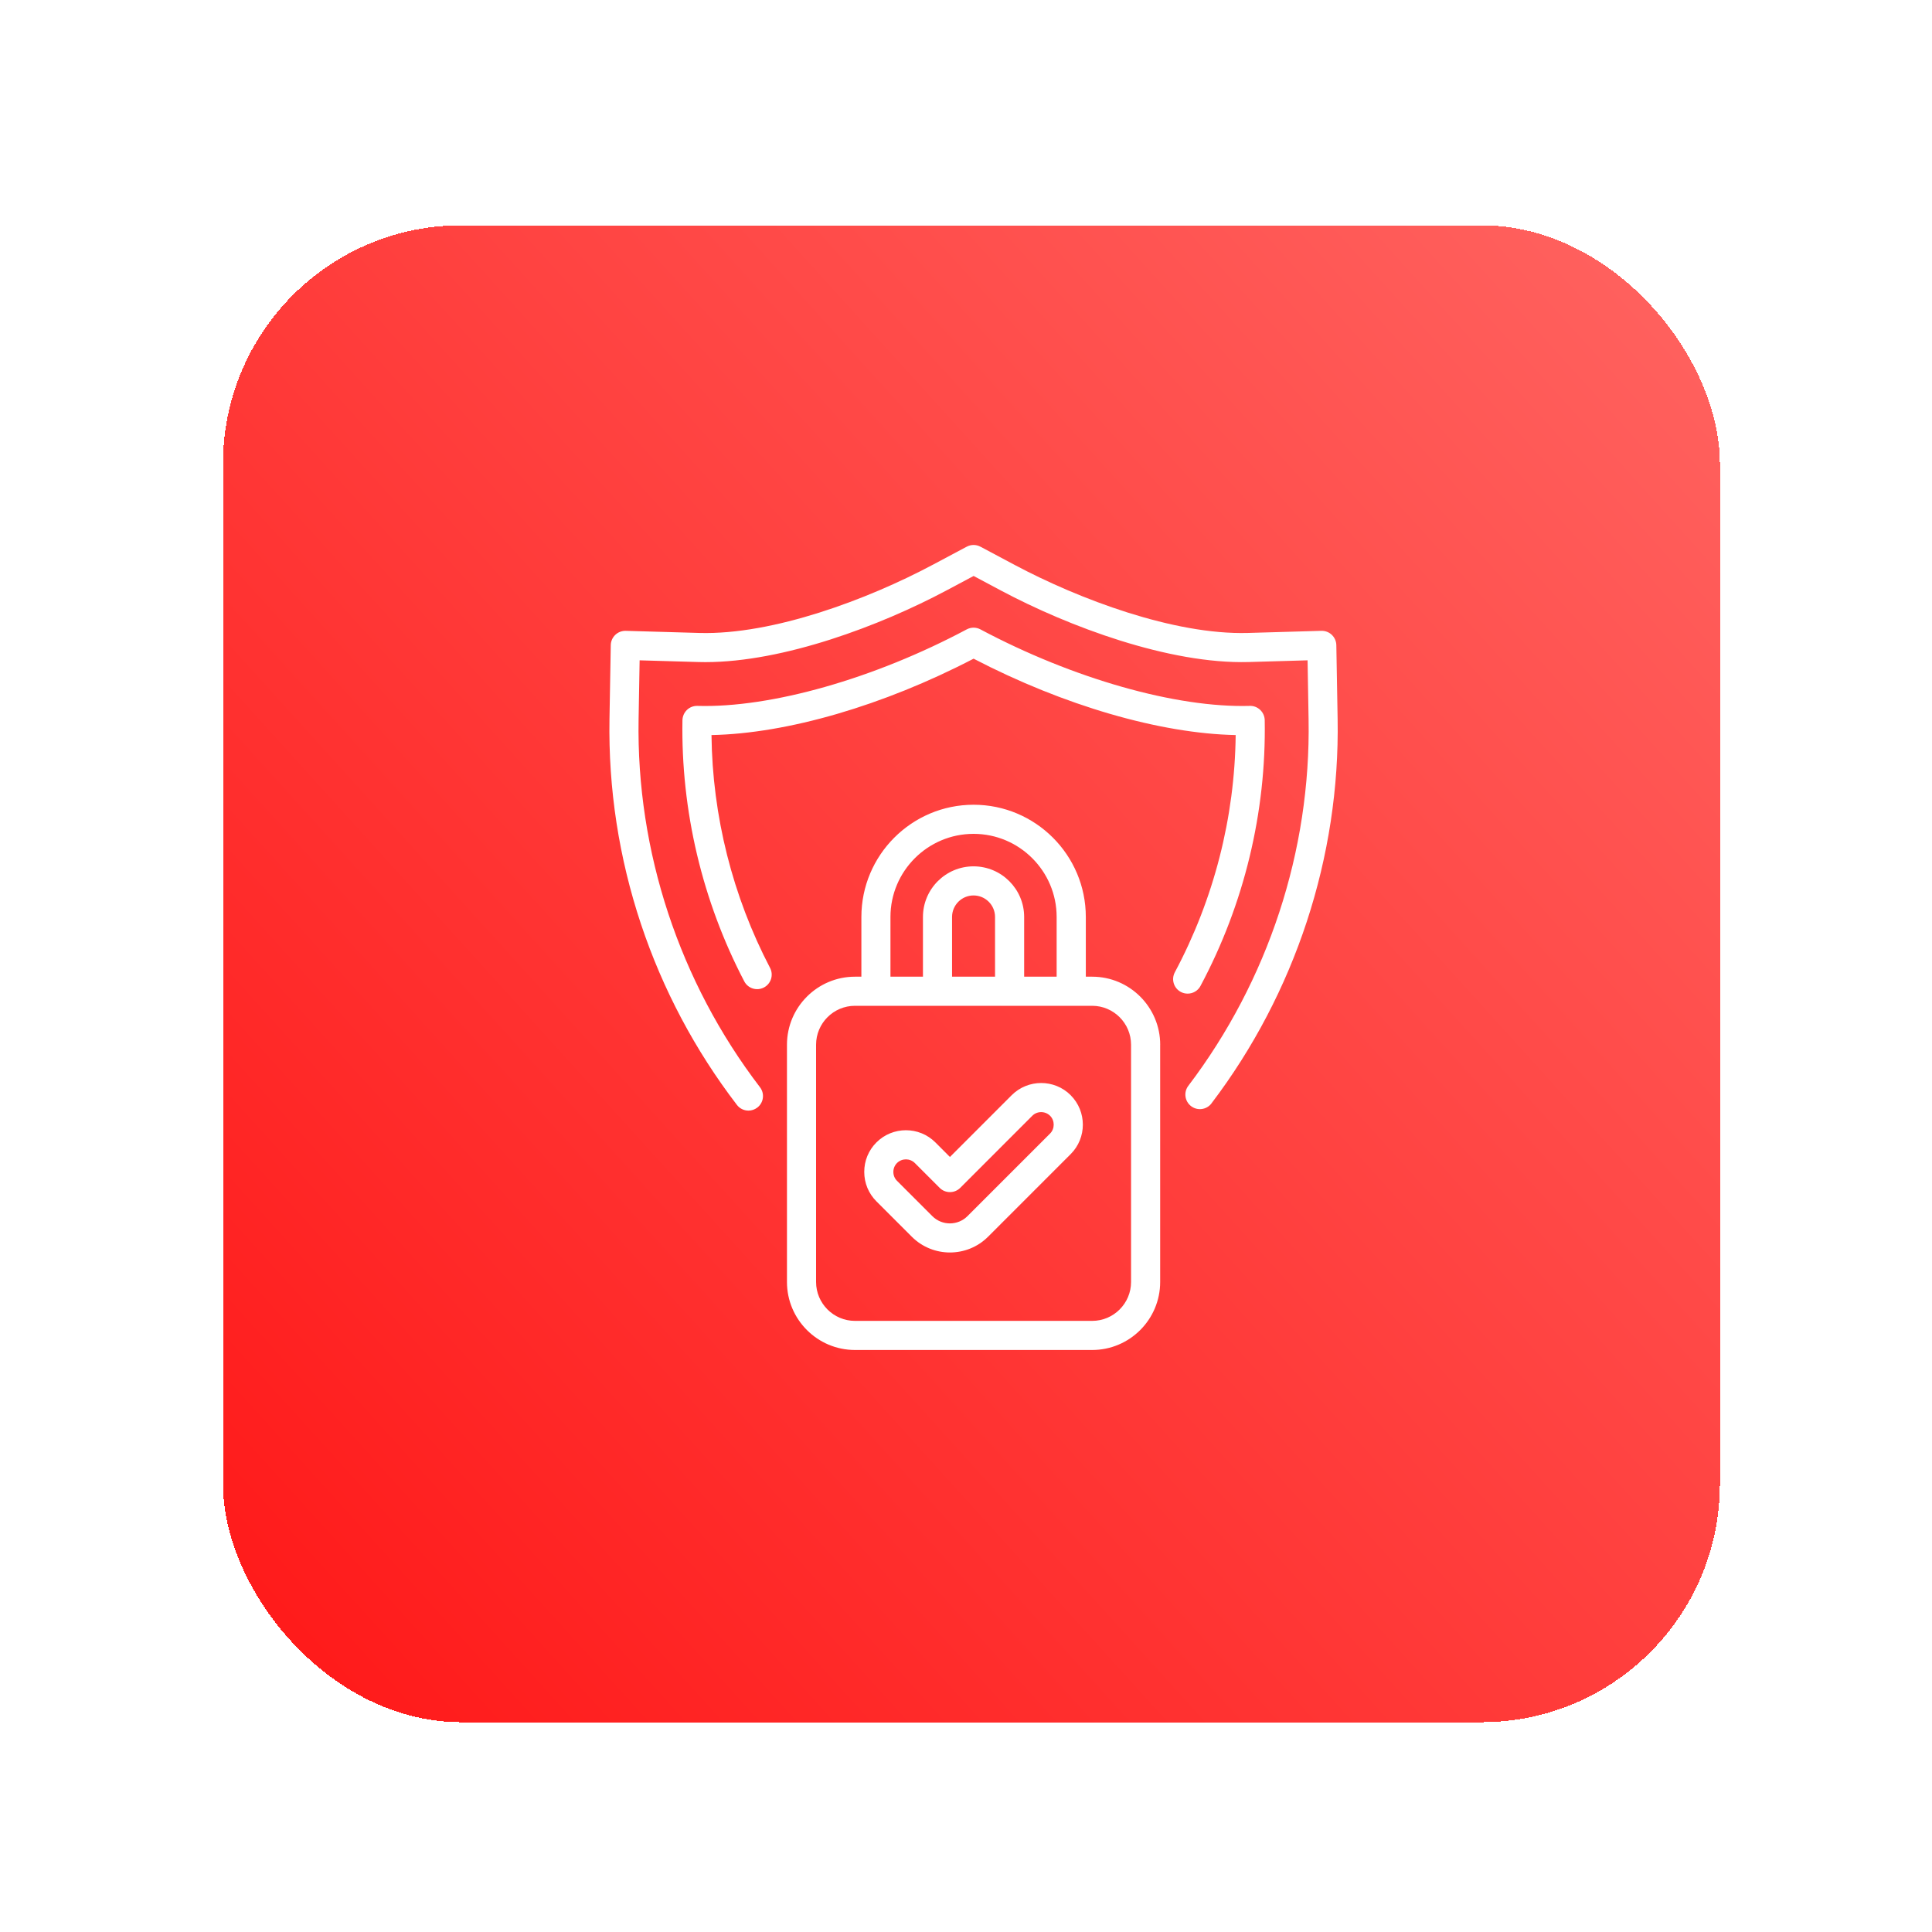
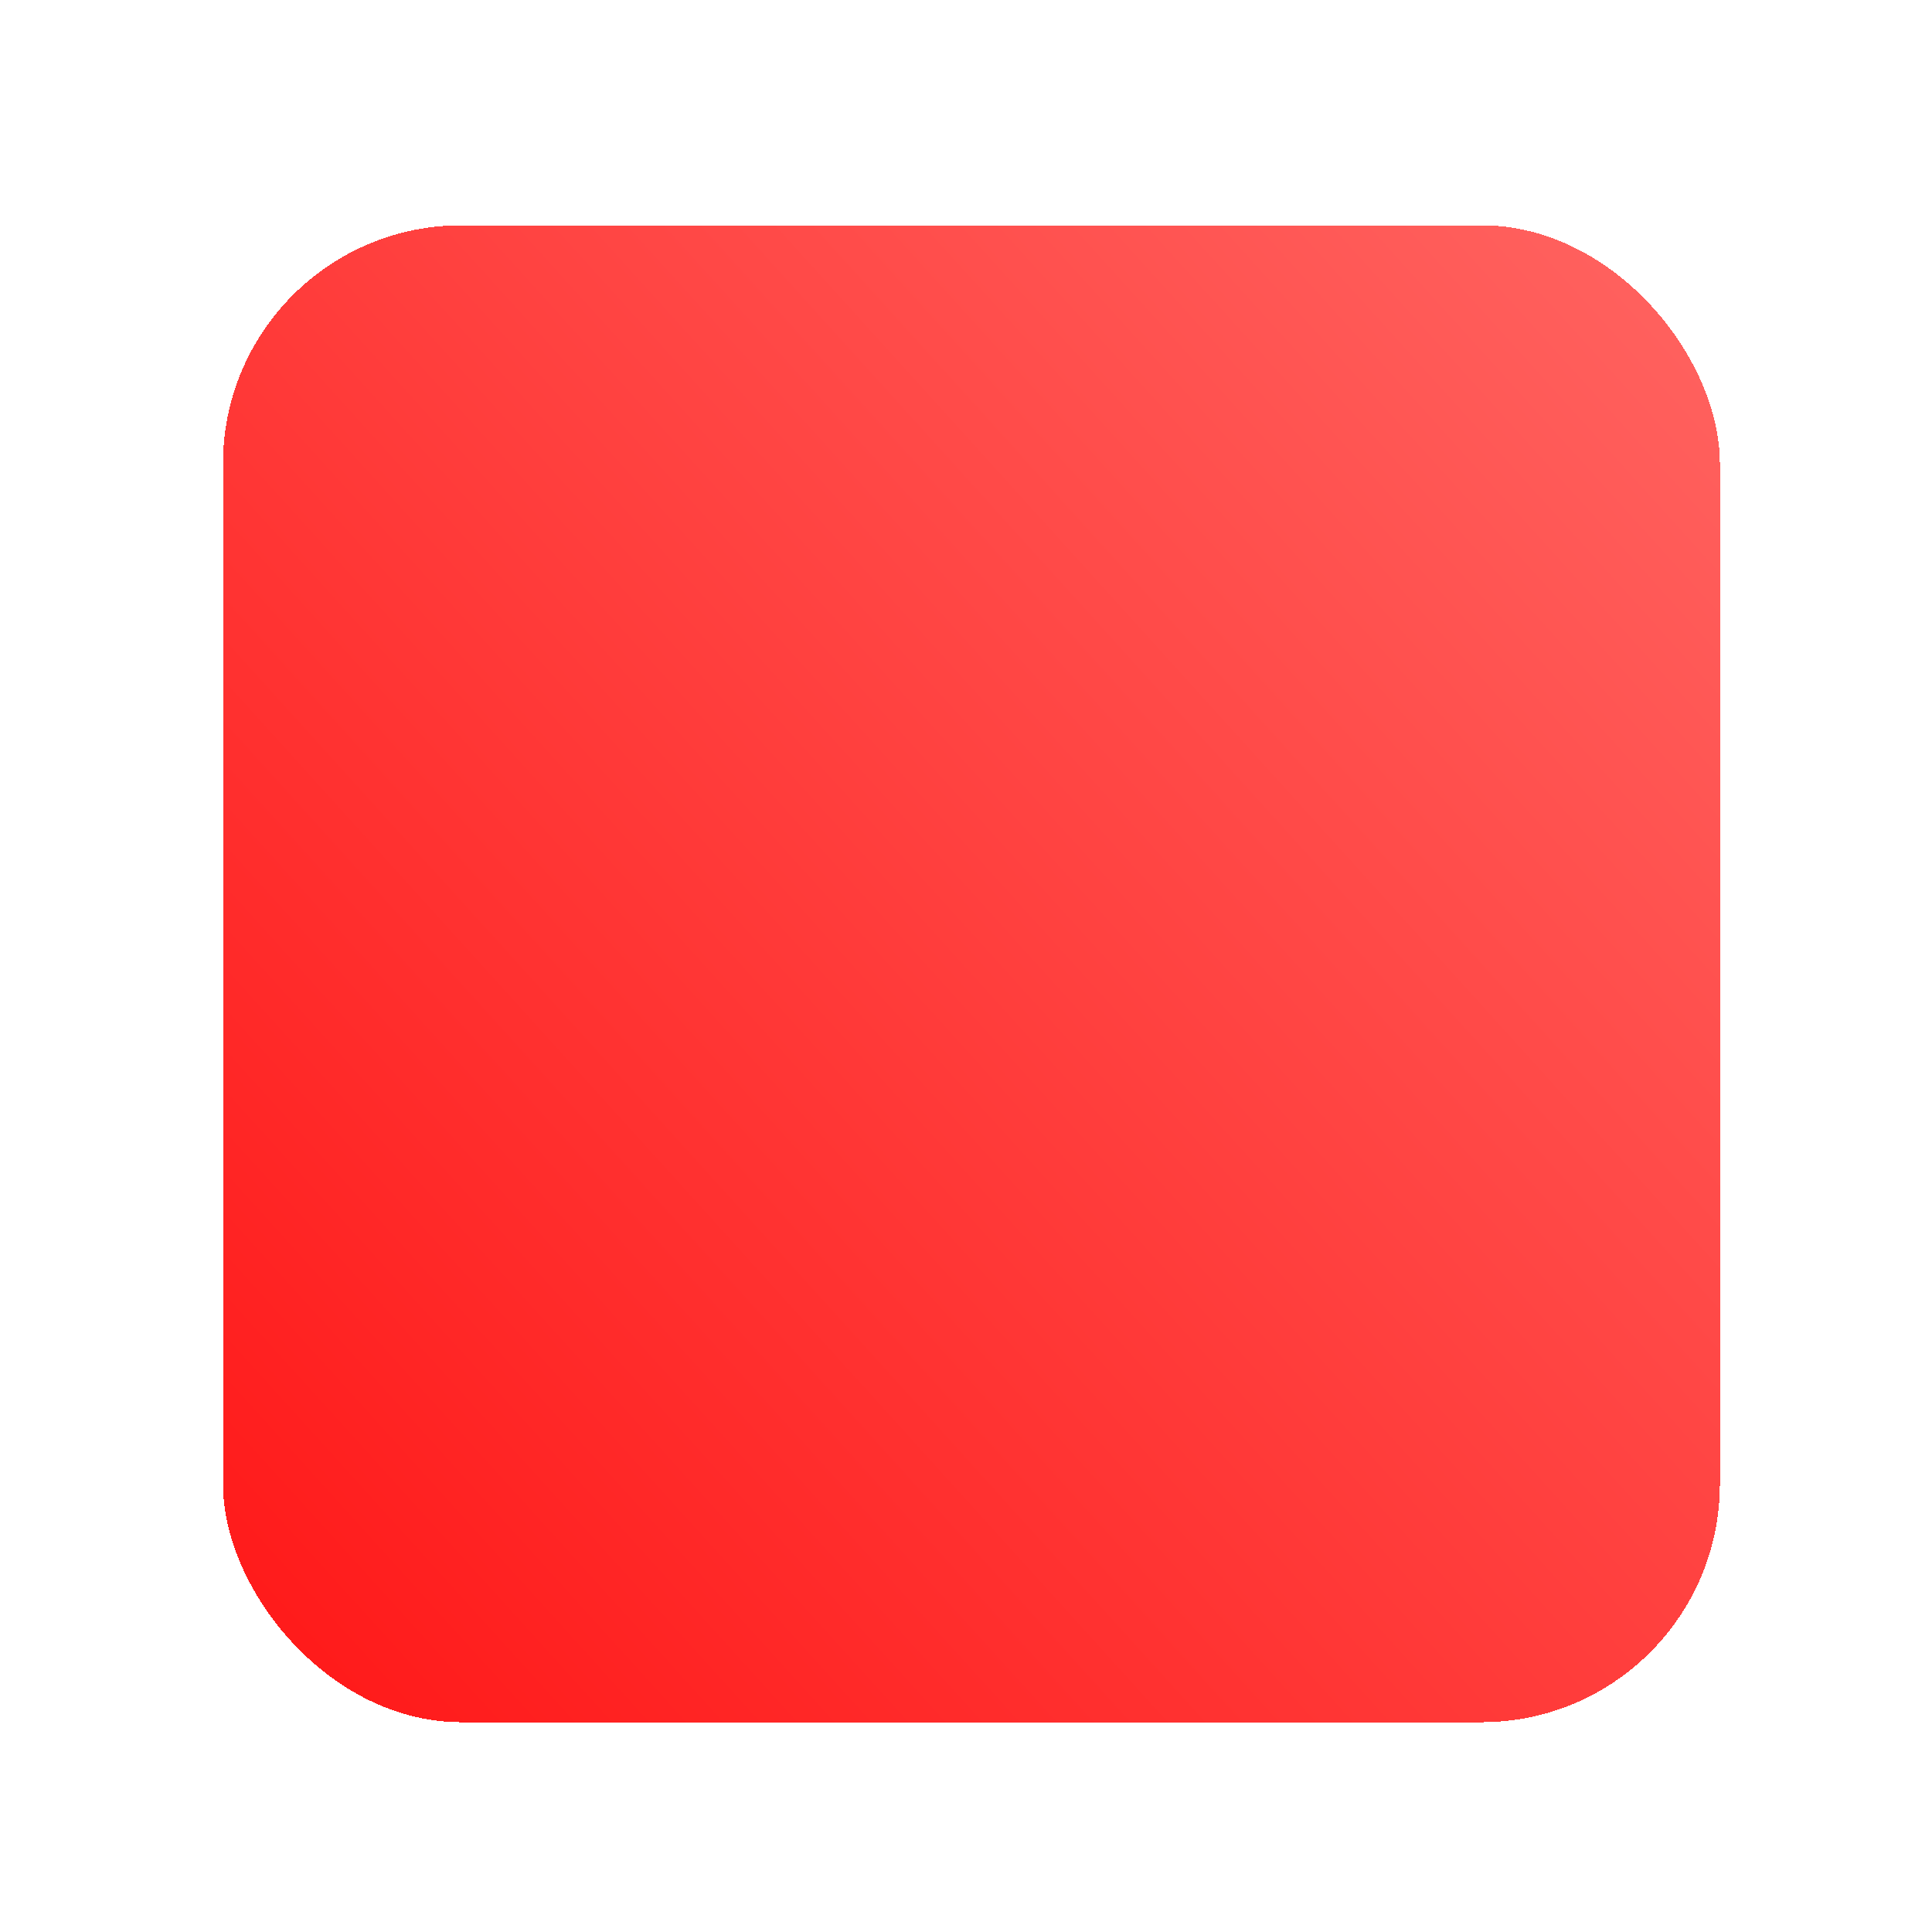
<svg xmlns="http://www.w3.org/2000/svg" width="60" height="60" viewBox="0 0 60 60" fill="none">
  <g filter="url(#filter0_d_3095_3423)">
    <rect x="6" y="6.072" width="46.488" height="46.488" rx="7.403" fill="url(#paint0_linear_3095_3423)" shape-rendering="crispEdges" />
-     <path d="M36.699 33.342C36.548 33.54 36.264 33.579 36.066 33.428C35.867 33.277 35.829 32.993 35.98 32.795C38.459 29.531 39.786 25.491 39.714 21.417L39.683 19.582L37.85 19.635C35.383 19.702 32.263 18.534 30.165 17.417L29.312 16.962L28.458 17.417C26.42 18.503 23.415 19.637 20.983 19.638C20.912 19.638 20.843 19.637 20.773 19.635L18.939 19.582L18.907 21.417C18.836 25.514 20.175 29.57 22.677 32.84C22.829 33.038 22.791 33.322 22.593 33.473C22.511 33.535 22.414 33.566 22.319 33.566C22.183 33.566 22.049 33.505 21.96 33.388C20.66 31.69 19.659 29.803 18.983 27.779C18.296 25.718 17.966 23.572 18.003 21.401L18.043 19.11C18.045 18.989 18.096 18.875 18.183 18.791C18.271 18.708 18.387 18.663 18.508 18.666L20.798 18.732C23.088 18.795 26.037 17.683 28.032 16.62L29.098 16.053C29.231 15.982 29.39 15.982 29.523 16.053L30.588 16.62C32.584 17.683 35.533 18.794 37.823 18.732L40.112 18.666C40.233 18.663 40.35 18.708 40.436 18.791C40.524 18.875 40.574 18.99 40.576 19.111L40.616 21.402C40.691 25.678 39.299 29.919 36.697 33.343L36.699 33.342ZM36.358 29.693C37.712 27.158 38.402 24.304 38.352 21.441C38.35 21.32 38.3 21.206 38.212 21.122C38.125 21.039 38.008 20.992 37.888 20.997C35.602 21.062 32.397 20.152 29.523 18.621C29.39 18.55 29.231 18.55 29.098 18.621C26.225 20.152 23.02 21.063 20.733 20.997C20.613 20.993 20.495 21.039 20.409 21.122C20.322 21.206 20.272 21.321 20.269 21.442C20.221 24.251 20.884 27.055 22.189 29.552C22.304 29.773 22.578 29.858 22.798 29.743C23.02 29.628 23.105 29.354 22.99 29.134C21.824 26.903 21.199 24.413 21.171 21.903C23.522 21.857 26.509 20.988 29.311 19.531C32.112 20.988 35.099 21.855 37.45 21.903C37.422 24.463 36.773 27 35.561 29.269C35.443 29.489 35.526 29.763 35.746 29.88C35.814 29.917 35.887 29.933 35.959 29.933C36.12 29.933 36.276 29.847 36.358 29.694L36.358 29.693ZM35.105 31.52V38.888C35.105 40.052 34.158 41 32.993 41H25.627C24.462 41 23.515 40.052 23.515 38.888V31.52C23.515 30.355 24.462 29.407 25.627 29.407H25.826V27.552C25.826 25.631 27.389 24.067 29.311 24.067C31.232 24.067 32.796 25.63 32.796 27.552V29.407H32.994C34.159 29.407 35.106 30.355 35.106 31.52H35.105ZM26.729 29.407H27.738V27.552C27.738 26.686 28.443 25.98 29.309 25.98C30.176 25.98 30.881 26.686 30.881 27.552V29.407H31.89V27.552C31.89 26.129 30.732 24.971 29.31 24.971C27.887 24.971 26.729 26.129 26.729 27.552L26.729 29.407ZM29.977 29.407V27.552C29.977 27.184 29.678 26.884 29.309 26.884C28.941 26.884 28.642 27.184 28.642 27.552V29.407H29.978H29.977ZM34.201 31.52C34.201 30.853 33.659 30.311 32.993 30.311H25.627C24.96 30.311 24.419 30.854 24.419 31.52V38.888C24.419 39.554 24.962 40.096 25.627 40.096H32.993C33.66 40.096 34.201 39.553 34.201 38.888V31.52ZM32.325 33.087C32.83 33.592 32.83 34.413 32.326 34.917L29.76 37.483C29.433 37.809 29.005 37.972 28.576 37.972C28.148 37.972 27.719 37.809 27.392 37.483L26.293 36.384C26.049 36.14 25.915 35.816 25.915 35.469C25.915 35.123 26.049 34.797 26.293 34.554C26.798 34.049 27.62 34.049 28.125 34.554L28.576 35.006L30.494 33.087C30.998 32.583 31.82 32.583 32.325 33.086L32.325 33.087ZM31.687 33.727C31.534 33.575 31.286 33.574 31.133 33.727L28.896 35.965C28.81 36.051 28.696 36.097 28.576 36.097C28.456 36.097 28.341 36.05 28.257 35.965L27.486 35.194C27.409 35.118 27.309 35.08 27.209 35.08C27.109 35.08 27.009 35.118 26.932 35.194C26.86 35.267 26.819 35.365 26.819 35.47C26.819 35.575 26.859 35.673 26.932 35.746L28.03 36.844C28.331 37.144 28.82 37.144 29.121 36.843L31.686 34.278C31.836 34.129 31.836 33.876 31.686 33.726L31.687 33.727Z" fill="white" />
  </g>
  <defs>
    <filter id="filter0_d_3095_3423" x="0.448" y="0.52" width="59.443" height="59.443" filterUnits="userSpaceOnUse" color-interpolation-filters="sRGB">
      <feFlood flood-opacity="0" result="BackgroundImageFix" />
      <feColorMatrix in="SourceAlpha" type="matrix" values="0 0 0 0 0 0 0 0 0 0 0 0 0 0 0 0 0 0 127 0" result="hardAlpha" />
      <feOffset dx="0.925" dy="0.925" />
      <feGaussianBlur stdDeviation="3.239" />
      <feComposite in2="hardAlpha" operator="out" />
      <feColorMatrix type="matrix" values="0 0 0 0 0.212 0 0 0 0 0.212 0 0 0 0 0.212 0 0 0 0.35 0" />
      <feBlend mode="normal" in2="BackgroundImageFix" result="effect1_dropShadow_3095_3423" />
      <feBlend mode="normal" in="SourceGraphic" in2="effect1_dropShadow_3095_3423" result="shape" />
    </filter>
    <linearGradient id="paint0_linear_3095_3423" x1="24.061" y1="72.493" x2="72.721" y2="28.402" gradientUnits="userSpaceOnUse">
      <stop stop-color="#FF1717" />
      <stop offset="1" stop-color="#FF6461" />
    </linearGradient>
  </defs>
</svg>